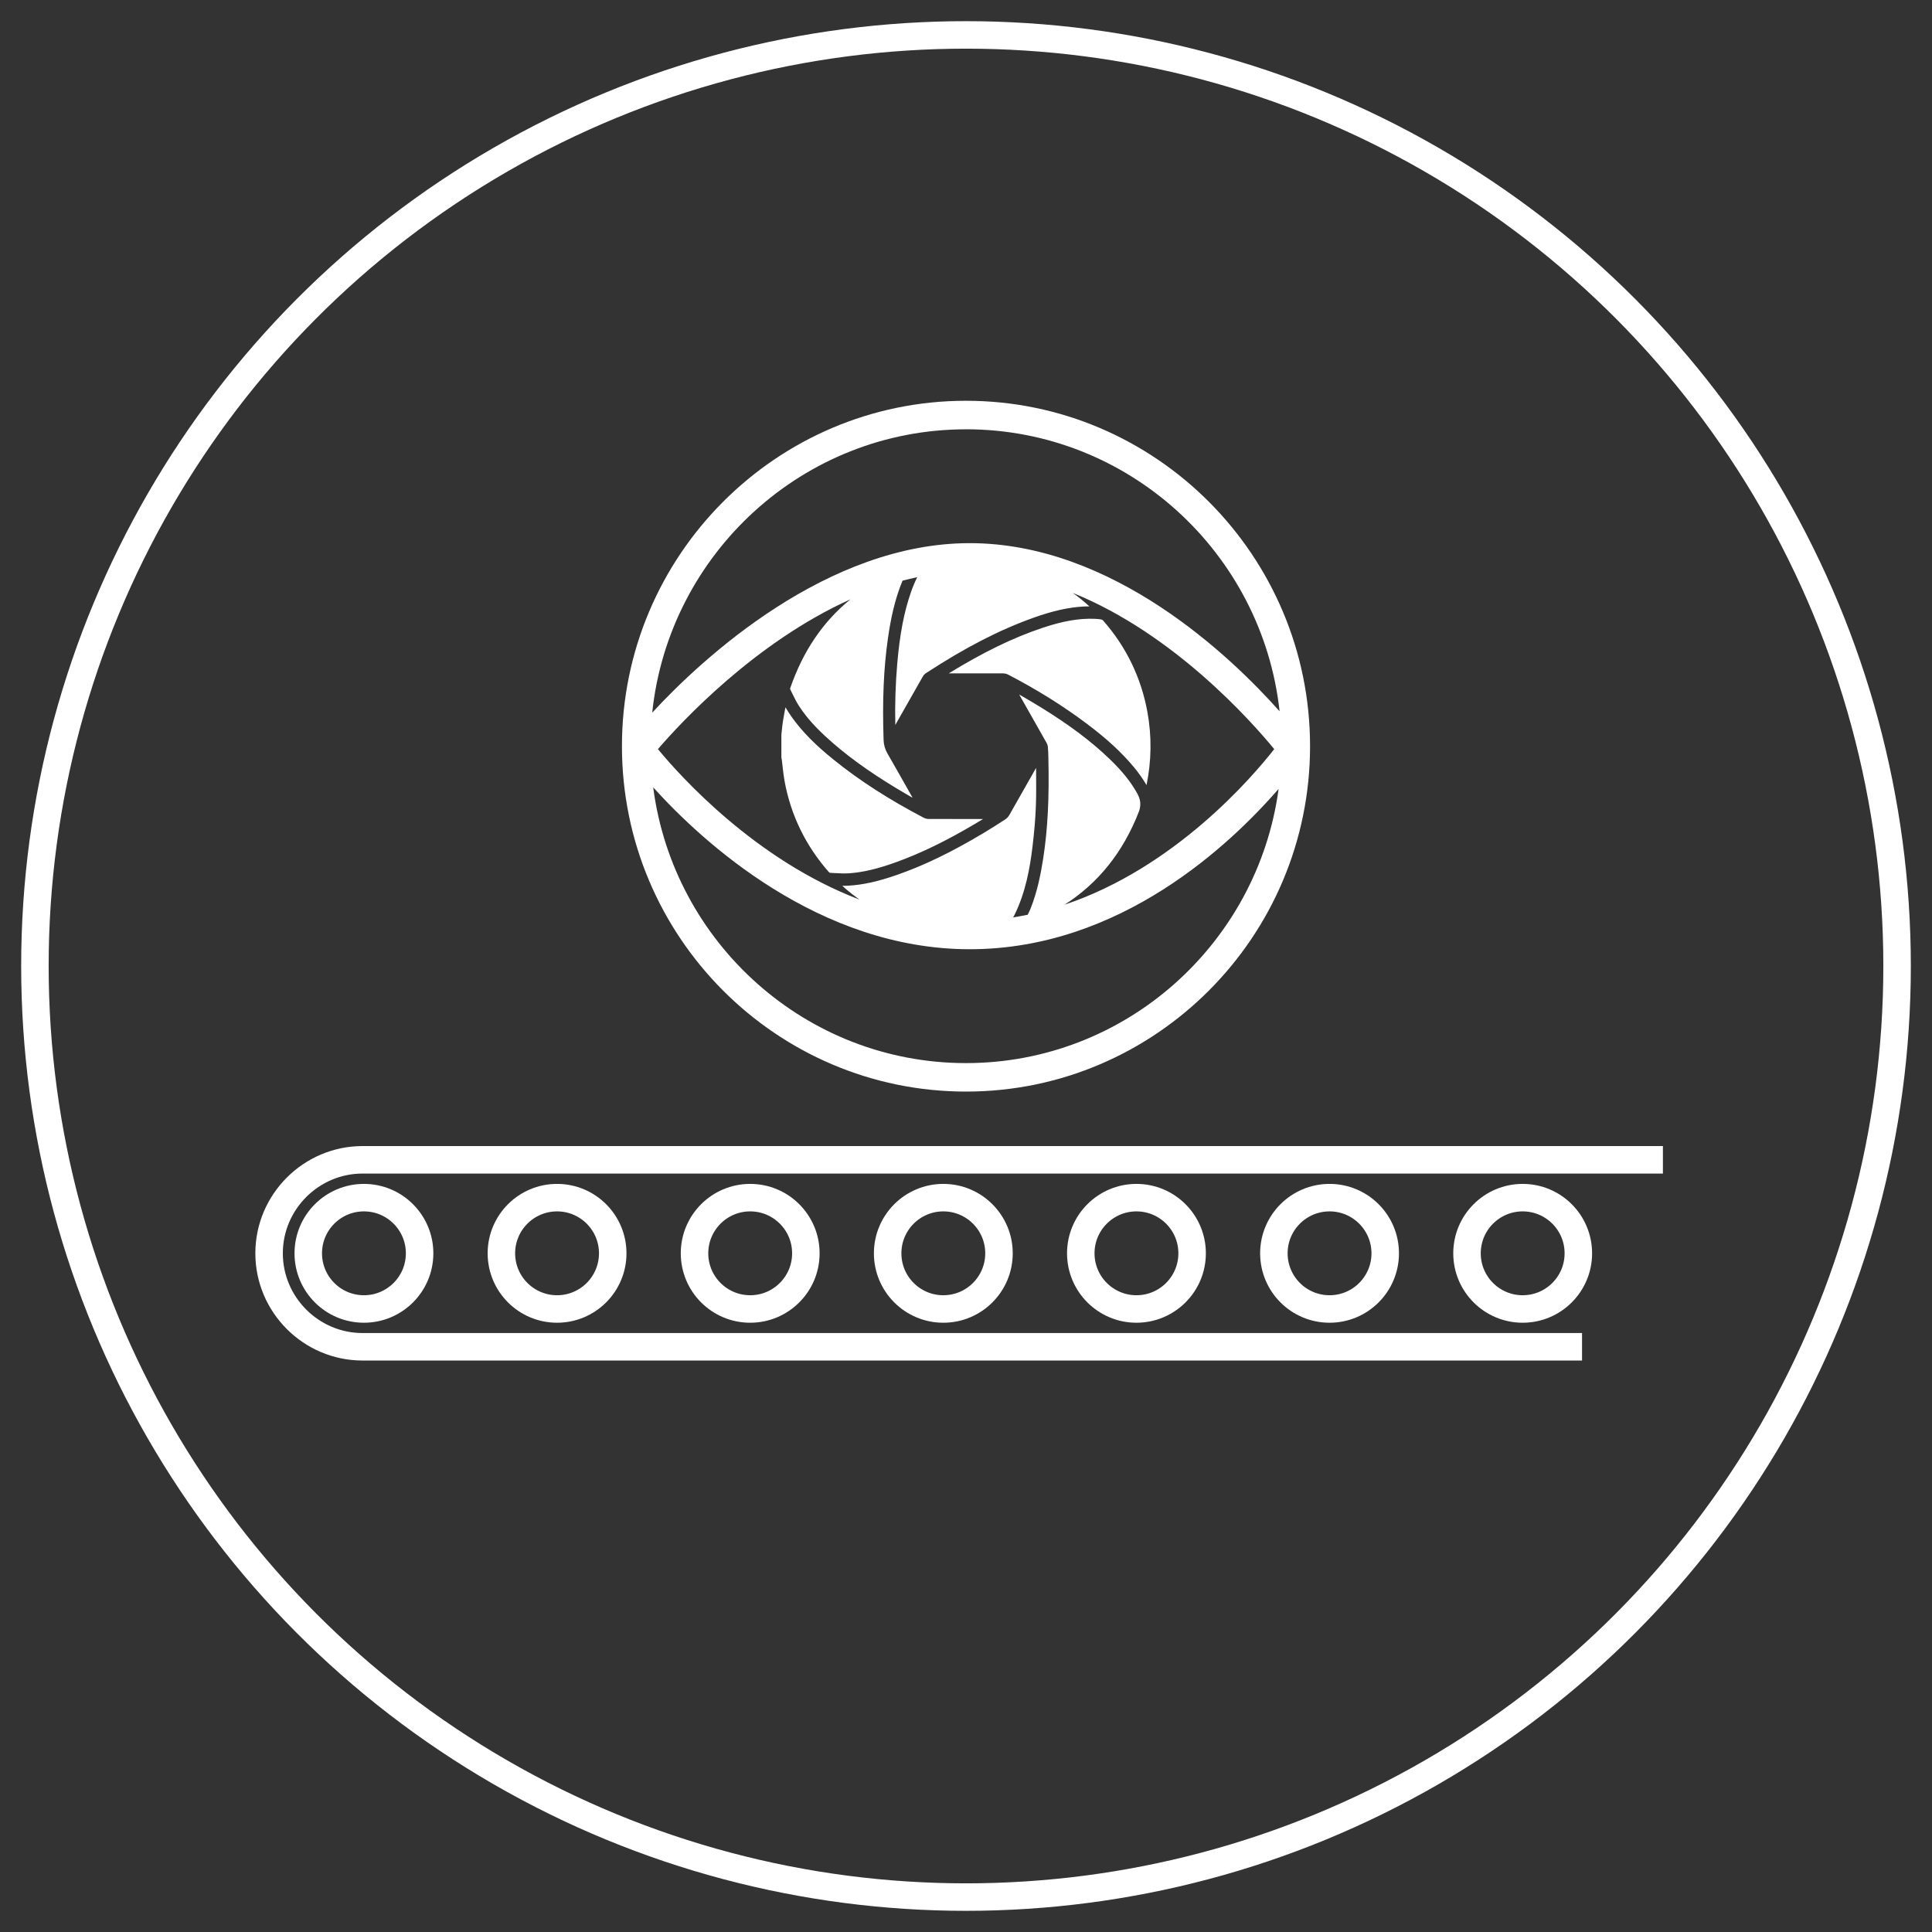
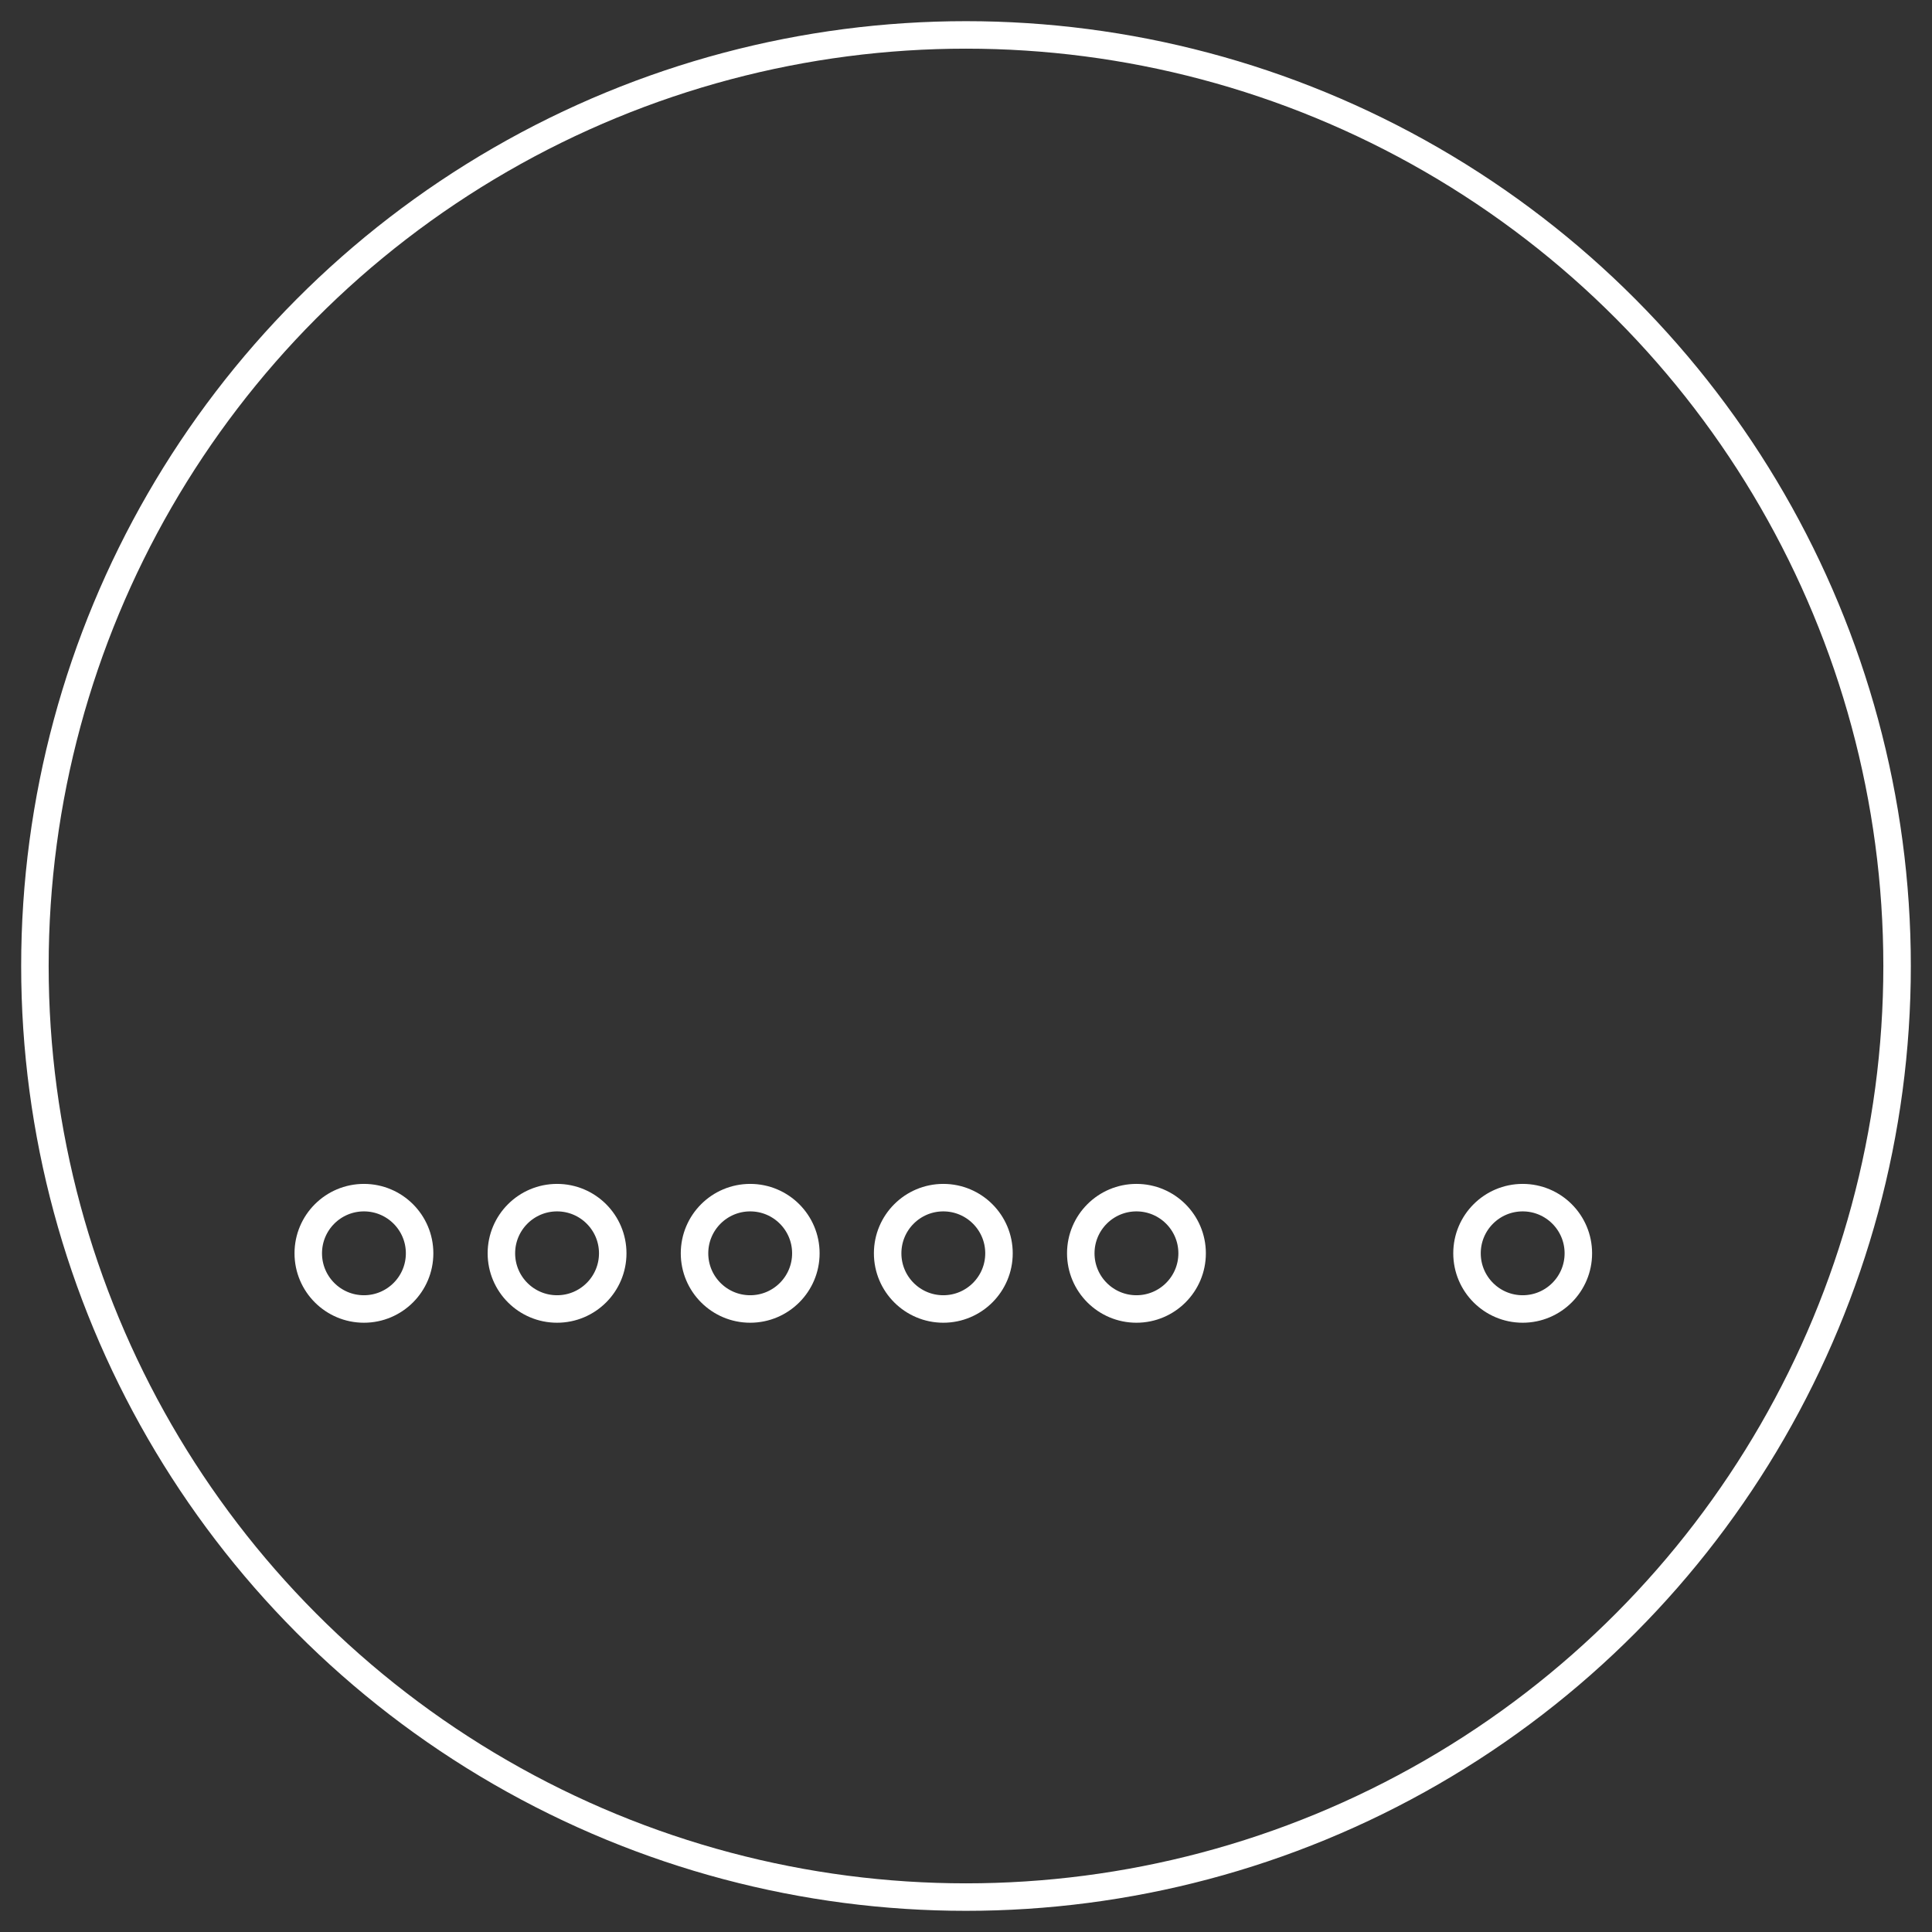
<svg xmlns="http://www.w3.org/2000/svg" id="Layer_1" data-name="Layer 1" viewBox="0 0 702.76 702.76">
  <rect x="0" y="0" width="702.76" height="702.76" fill="#333333" stroke="none" />
  <defs>
    <style>
      .cls-1 {
        fill: #fff;
      }

      .cls-2, .cls-3 {
        fill: none;
      }

      .cls-3 {
        stroke: #fff;
        stroke-miterlimit: 10;
        stroke-width: 10px;
      }
    </style>
  </defs>
  <circle class="cls-2" cx="351.38" cy="351.38" r="351.38" />
  <circle class="cls-3" cx="351.38" cy="351.38" r="338.68" />
  <g>
-     <path class="cls-3" d="M575.46,489.89H131.88c-18.7,0-34-15.3-34-34h0c0-18.7,15.3-34.01,34-34.01h473" />
    <circle class="cls-3" cx="132.38" cy="455.89" r="20.25" />
    <circle class="cls-3" cx="202.63" cy="455.89" r="20.25" />
    <circle class="cls-3" cx="272.88" cy="455.89" r="20.25" />
    <circle class="cls-3" cx="343.13" cy="455.89" r="20.25" />
    <circle class="cls-3" cx="413.38" cy="455.89" r="20.25" />
-     <circle class="cls-3" cx="483.62" cy="455.89" r="20.25" />
    <circle class="cls-3" cx="553.87" cy="455.89" r="20.25" />
  </g>
-   <path class="cls-1" d="M351.38,145.78c-69.01,0-125.15,56.36-125.15,125.64s56.14,125.64,125.15,125.64,125.15-56.36,125.15-125.64-56.14-125.64-125.15-125.64ZM351.38,156.15c59.02,0,107.76,44.97,114.07,102.58-17.81-20.02-60.73-61.16-112.72-61.16s-97.25,41.89-115.49,61.66c6.09-57.85,54.95-103.07,114.14-103.07ZM413.87,288.97c-2.37-4.38-5.65-8.48-10.38-13.01-6.61-6.34-14.46-12.24-24.7-18.56-2.57-1.59-5.23-3.14-7.8-4.63-.09-.05-.18-.1-.27-.16l1.19,2.1c2.9,5.12,5.8,10.23,8.69,15.35.33.59.52,1.13.56,1.65.1,1.24.15,2.49.18,3.74.35,14.79-.23,26.14-1.88,36.81-.8,5.16-2.05,11.91-4.64,18.34-.3.74-.66,1.42-.99,2.14-1.75.36-3.51.67-5.3.95.11-.2.24-.39.34-.59,4.27-8.48,5.82-17.84,6.69-25.05.67-5.55,1.08-10.45,1.24-15,.15-4.1.11-8.15.08-12.44,0-.43,0-.86-.01-1.29l-1.2,2.12c-2.83,5-5.67,10-8.51,14.99-.37.66-.93,1.25-1.53,1.64-2.91,1.88-5.35,3.44-7.94,4.99-11.63,6.94-21.6,11.76-31.39,15.17-6.85,2.39-12.26,3.6-17.55,3.92-.78.05-1.56.06-2.37.05.31.29.62.56.93.84,1.71,1.5,3.48,2.86,5.28,4.16-37.81-14.4-65.12-44.83-73.27-54.71,8.25-9.59,35.28-38.86,70.04-54.49-9.94,8.03-17.29,18.84-21.93,32.35-.03.09-.02.33.02.41l.66,1.34c.8,1.63,1.62,3.31,2.6,4.81,3.62,5.57,8.44,10.05,12.22,13.34,7.46,6.47,16.18,12.51,27.43,19.02.53.31,1.06.61,1.6.91l-1.17-2.07c-2.62-4.64-5.25-9.29-7.91-13.91-.95-1.64-1.41-3.22-1.47-4.98-.49-14.44.02-26.23,1.59-37.12.99-6.86,2.43-14,5.3-20.89,1.77-.47,3.55-.88,5.35-1.26-.83,1.65-1.58,3.42-2.26,5.36-2.54,7.25-4.09,15.31-5.02,26.13-.63,7.33-.87,14.81-.7,22.26l1.05-1.86c2.92-5.15,5.84-10.3,8.77-15.44.32-.56.69-1.13,1.26-1.5,14.33-9.36,26.81-15.79,39.27-20.23,6.81-2.43,12.5-3.71,17.92-4.04.78-.05,1.57-.05,2.34-.05-1.01-.9-2.04-1.82-3.09-2.67-.96-.78-1.95-1.5-2.93-2.22,36.85,14.89,65.08,46.85,73.24,56.8-7.98,10.2-36.15,43.16-76.28,56.6,12.21-7.78,21.29-19.05,27.01-33.76q1.28-3.3-.4-6.39ZM351.38,386.7c-58.24,0-106.45-43.79-113.78-100.3,17.77,19.67,60.11,58.88,115.14,58.88s95-38.4,112.35-58.31c-7.59,56.23-55.67,99.73-113.71,99.73ZM355.57,297.91h2.02c-.94.58-1.89,1.15-2.85,1.72-10.68,6.32-19.86,10.78-28.91,14.03-6.68,2.41-11.89,3.63-16.88,3.99-1.81.13-3.71.02-5.55-.08l-1.49-.08c-.08-.01-.27-.13-.39-.25-8.47-9.59-13.91-20.79-16.17-33.29-.3-1.66-.49-3.39-.68-5.06-.09-.84-.19-1.68-.29-2.52-.03-.23-.08-.46-.13-.68l-.03-.14v-8.31c.06-.5.11-1.01.16-1.51.12-1.14.23-2.29.42-3.42.27-1.68.59-3.35.9-5.03.75,1.22,1.53,2.47,2.37,3.65,3.73,5.21,8.45,10,15.3,15.52,9.36,7.54,20.05,14.42,32.67,21.02.53.28,1.2.43,1.89.43,5.87.01,11.75.02,17.62.01ZM417.06,285.6c-1.29-2.22-2.79-4.36-4.54-6.47-4.44-5.37-9.94-10.44-17.32-15.97-8.63-6.47-17.95-12.29-28.49-17.77-.56-.29-1.26-.45-1.97-.45-4.68-.01-9.35-.01-14.03-.01h-5.59c12.73-7.79,23.32-12.93,33.97-16.51,7.56-2.54,13.47-3.56,19.17-3.32.81.04,1.61.08,2.35.24.22.05.49.2.62.35,8.43,9.57,13.86,20.78,16.14,33.31,1.61,8.83,1.49,17.78-.33,26.63Z" />
</svg>